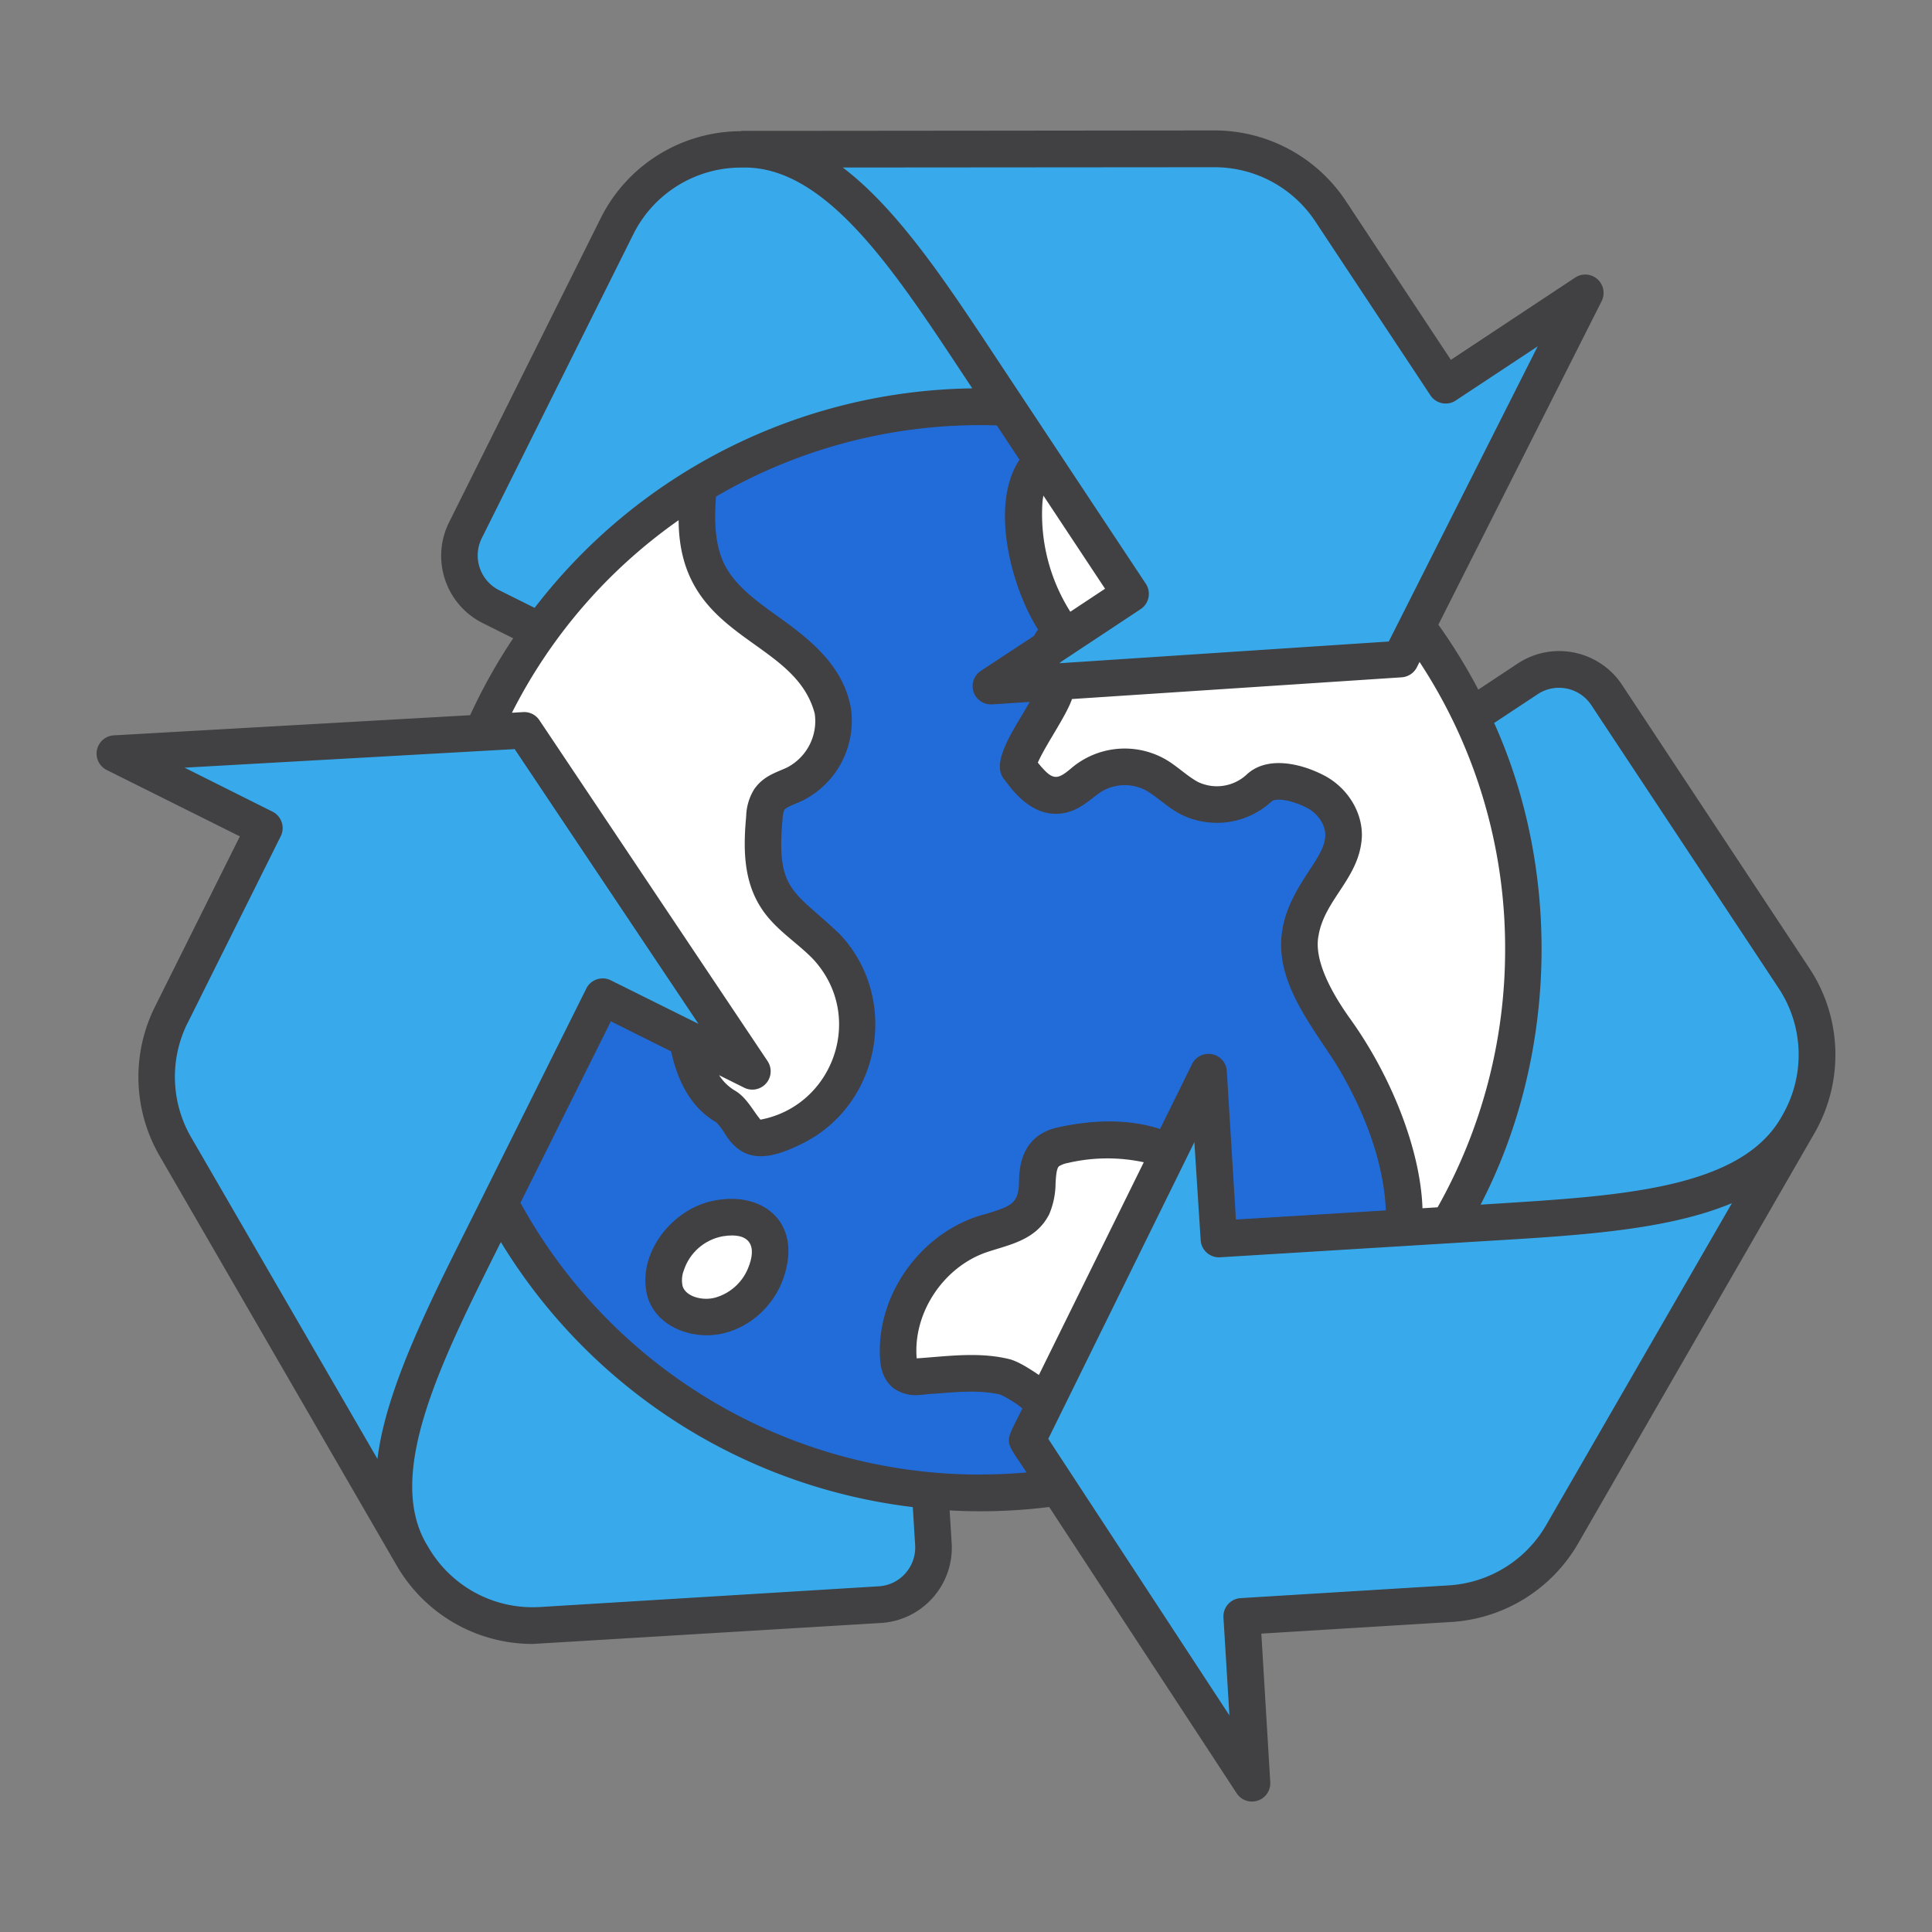
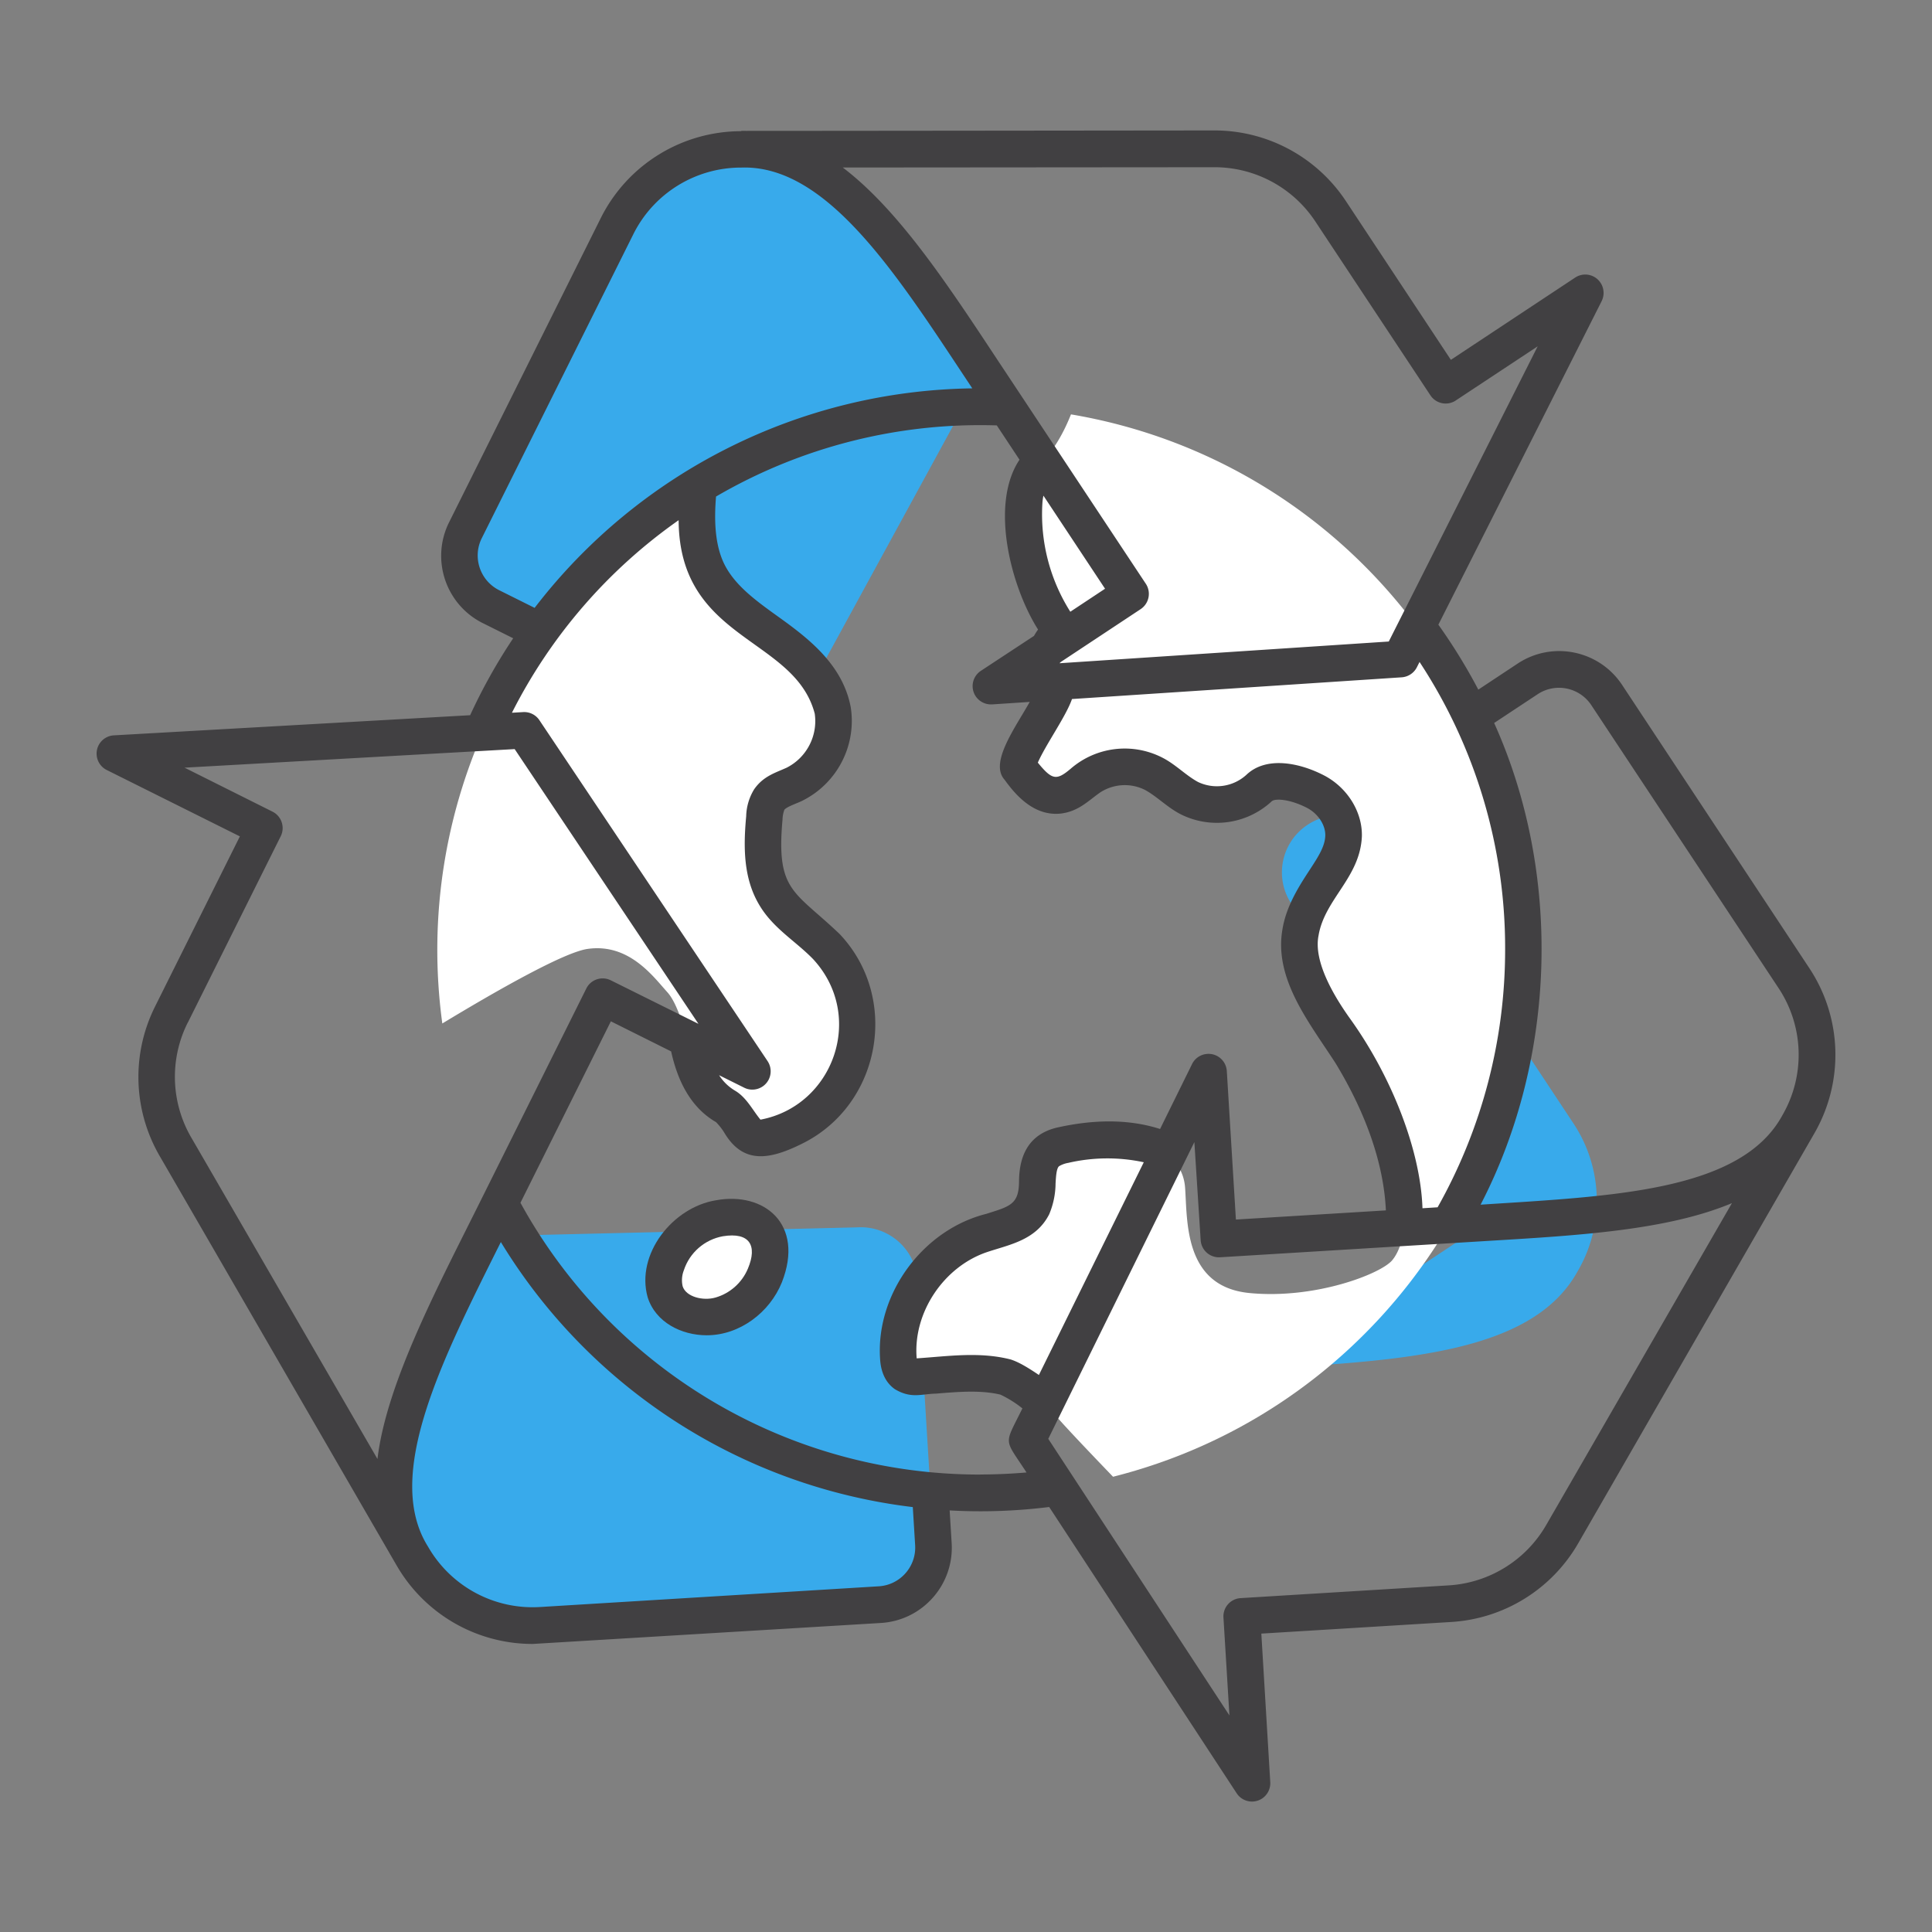
<svg xmlns="http://www.w3.org/2000/svg" version="1.1" width="512" height="512" x="0" y="0" viewBox="0 0 474.642 474.642" style="enable-background:new 0 0 512 512" xml:space="preserve" class="">
  <rect x="0" y="0" width="474.642" height="474.642" fill="#808080" stroke="none" />
  <g transform="matrix(0.9,0,0,0.9,23.732,23.732)">
    <g fill="#a2ab49">
-       <path d="m379.239 307.443-53.09-87.09v-.001c-4.75-7.17-2.78-16.82 4.39-21.56l60.11-39.79c7.16-4.75 16.81-2.78 21.56 4.39l51.1 77.2a38.126 38.126 0 0 1 1.24 40l-.74 1.28c-12.76 21.34-47.28 23.32-84.57 25.57zM105.629 311.093l102-2.43c8.57-.53 15.95 6 16.48 14.58l4.41 72h-.001c.51 8.57-6.02 15.95-14.59 16.48l-92.4 5.64h-.001a38.088 38.088 0 0 1-35.29-18.94l-.74-1.28c-12.07-21.74 3.43-52.63 20.13-86.05zM241.959 74.923l-48.88 89.52c-3.82 7.68-13.14 10.83-20.83 7.01-.02-.01-.03-.02-.04-.02l-64.52-32.16c-7.7-3.83-10.84-13.17-7.01-20.87v-.01l41.33-82.82v-.001c6.43-12.92 19.62-21.08 34.05-21.09h1.48c24.87.34 43.81 29.25 64.4 60.42z" fill="#38aaeb" opacity="1" data-original="#a2ab49" class="" />
+       <path d="m379.239 307.443-53.09-87.09v-.001c-4.75-7.17-2.78-16.82 4.39-21.56c7.16-4.75 16.81-2.78 21.56 4.39l51.1 77.2a38.126 38.126 0 0 1 1.24 40l-.74 1.28c-12.76 21.34-47.28 23.32-84.57 25.57zM105.629 311.093l102-2.43c8.57-.53 15.95 6 16.48 14.58l4.41 72h-.001c.51 8.57-6.02 15.95-14.59 16.48l-92.4 5.64h-.001a38.088 38.088 0 0 1-35.29-18.94l-.74-1.28c-12.07-21.74 3.43-52.63 20.13-86.05zM241.959 74.923l-48.88 89.52c-3.82 7.68-13.14 10.83-20.83 7.01-.02-.01-.03-.02-.04-.02l-64.52-32.16c-7.7-3.83-10.84-13.17-7.01-20.87v-.01l41.33-82.82v-.001c6.43-12.92 19.62-21.08 34.05-21.09h1.48c24.87.34 43.81 29.25 64.4 60.42z" fill="#38aaeb" opacity="1" data-original="#a2ab49" class="" />
    </g>
-     <path fill="#226cda" d="M241.269 84.673c-81.879 0-148.255 66.376-148.255 148.255s66.376 148.255 148.255 148.255c81.882 0 148.26-66.378 148.26-148.26s-66.378-148.26-148.26-148.26z" opacity="1" data-original="#74afcd" class="" />
    <g fill="#b9955b">
      <path d="M164.849 105.873v-.001c-50.78 30.56-78.49 88.41-70.48 147.14 14.62-8.85 33.14-19.41 39.63-20.35 11.32-1.63 17.9 7.49 21.82 11.84s6.22 17 7.23 19.72c.34.92.91 2.22 1.52 3.54h-.001c1.53 3.31 4.03 6.08 7.17 7.94 2.71 1.61 4.82 7 7.28 8.17s7.24-.41 11.33-2.44h-.001c15.44-7.64 21.77-26.35 14.14-41.8a31.388 31.388 0 0 0-5.3-7.61c-4.48-4.74-10.48-8.13-13.89-13.7-3.83-6.25-3.67-14.09-3-21.39a10.4 10.4 0 0 1 1.35-5c1.52-2.24 4.4-3 6.86-4.15 7.51-3.74 11.75-11.91 10.46-20.2-1.49-8.43-8.45-14.72-15.37-19.78s-14.51-9.92-18.46-17.52c-3.54-6.81-3.6-14.86-2.91-22.5zM389.529 232.933c-.01-72.35-52.22-134.13-123.55-146.19-1.79 4.5-4.47 9.65-8.28 13.33v-.001c-2.8 2.9-4.39 6.75-4.48 10.78a54.989 54.989 0 0 0 10 34.93c-4.58 4.93-6.19 9.68-1.44 14 2.33 3.19-12.22 20.52-9.89 23.71 2.69 3.68 6.25 7.76 10.78 7.27 3.35-.36 5.82-3.15 8.63-5a17.349 17.349 0 0 1 17.34-.86c3.5 1.84 6.27 4.86 9.79 6.67 6.29 3.1 13.84 2 19-2.76 3.63-3.49 10.9-1.37 15.38.95s7.82 7.05 7.7 12.08c-.1 4.31-2.55 8.18-4.91 11.79-3 4.55-6 9.29-6.86 14.66-.94 6 1 12.19 4 17.57s6.73 10.2 9.9 15.43c8.63 14.24 14.62 30.25 14.51 45.79 0 0-.38 6.88-3.5 10.58s-21 10.67-38.94 8.93-16.93-19.59-17.58-28.74-9.7-11.74-9.7-11.74a52.297 52.297 0 0 0-23.22.1v-.001c-1.74.28-3.38.99-4.76 2.09-3.81 3.46-1.56 10-3.8 14.61-2.42 5-8.85 6-14.1 7.79-13.66 4.63-23.38 18.93-22.63 33.31.09 1.77.45 3.75 1.91 4.76h-.001c1.24.66 2.68.89 4.08.65 7.85-.55 16-1.72 23.52.2 4.81 2.17 9.08 5.39 12.5 9.42 2.72 3.28 10 10.9 16.53 17.7 65.88-16.61 112.06-75.87 112.07-143.81zM155.529 318.833c-.87 2.37-.99 4.95-.34 7.4 1.81 5.77 9.29 8 15.12 6.39 5.47-1.57 9.94-5.56 12.12-10.82 8.26-20.44-21.13-20.99-26.9-2.97z" fill="#ffffff" opacity="1" data-original="#b9955b" class="" />
    </g>
    <g fill="#ccd563">
-       <path d="m406.349 53.663-50.43 99.93-111.71 7.37 38-25.17-38.28-57.84-2-3c-20.56-31.2-39.5-60.11-64.37-60.5l127.55-.13c12.79-.02 24.73 6.4 31.8 17.07l31.4 47.44zM5.019 179.363l111.77-6.3 62.23 93.06-40.81-20.36-31 62.07-1.62 3.26c-16.7 33.42-32.25 64.31-20.17 86l-63.85-110.39a38.043 38.043 0 0 1-1.14-36.11l25.39-50.91zM315.429 460.443l-61.31-93.65 49.47-100.43 2.78 45.53 69.23-4.23 3.64-.22c37.29-2.25 71.81-4.23 84.57-25.54l-63.66 110.53a38.155 38.155 0 0 1-30.69 19l-56.78 3.48z" fill="#38aaeb" opacity="1" data-original="#ccd563" class="" />
-     </g>
+       </g>
    <g fill="#414042">
      <path d="M169.059 301.273c-11.87 1.93-21.92 14.76-18.64 26.46 2.15 6.86 9.24 10.39 16.13 10.39 9 0 17.2-6.24 20.51-14.45 6.24-15.9-4.84-24.82-18-22.4zm8.73 18.65c-1.6 3.83-4.84 6.73-8.82 7.89-3.42 1-8.1-.18-9-3.08-.33-1.47-.21-2.99.34-4.38 1.58-4.8 5.66-8.35 10.64-9.26 7.34-1.19 9.48 2.55 6.84 8.83z" fill="#414042" opacity="1" data-original="#414042" />
      <path d="M175.999 9.443a42.847 42.847 0 0 0-38.45 23.869l-41.31 82.85c-5.08 10.14-.98 22.48 9.17 27.56h.01l8.3 4.14c-4.47 6.68-8.39 13.7-11.75 21l-97.25 5.5v-.001a4.986 4.986 0 0 0-4.71 5.27c.1 1.79 1.15 3.39 2.76 4.19l36.34 18.12-23.15 46.44a42.975 42.975 0 0 0 1.26 40.81c.1.15 64.63 111.7 64.73 111.84l-.001-.001a42.848 42.848 0 0 0 37.13 21.35l95.1-5.73c11.31-.73 19.91-10.47 19.23-21.78l-.55-8.94v-.001c9.06.51 18.15.19 27.17-.93l51.19 78.16c1.51 2.3 4.61 2.94 6.92 1.42a5.025 5.025 0 0 0 2.24-4.43l-2.44-40.59 51.8-3.17h-.001a43.028 43.028 0 0 0 34.71-21.5l64.44-111.87c8.16-14.13 7.61-31.66-1.44-45.23l-51.05-77.23c-6.28-9.46-19.03-12.05-28.49-5.79l-10.74 7.11c-3.23-6.15-6.88-12.08-10.9-17.73l44.56-88.3v-.001c1.24-2.47.26-5.48-2.2-6.73a4.983 4.983 0 0 0-5.03.29l-33.92 22.45-28.64-43.31a42.991 42.991 0 0 0-35.93-19.31s-129.15.14-129.15.12m208.53 223.53h-.001c0 24.62-6.35 48.84-18.43 70.3l-4.13.26c-.54-15.9-8.45-35.9-19.54-51.44-4.63-6.42-10.26-15.9-8.83-23 1.68-10 11.35-15.8 11.83-27.1.16-6.67-4-13.36-10.4-16.65-6.69-3.45-15.75-5.28-21.15-.1-3.6 3.26-8.81 4.02-13.18 1.93-3.33-1.8-6.13-4.81-9.73-6.64a22.496 22.496 0 0 0-25 3c-3.93 3.33-5.12 3.1-9-1.64 2.25-5.08 7.65-12.56 9.33-17.36l90-5.93a5.03 5.03 0 0 0 4.14-2.74l.73-1.45a142.095 142.095 0 0 1 23.361 78.56zm-126.32-121.78c.04-.74.14-1.47.29-2.18l16.82 25.41-9.48 6.28a49.727 49.727 0 0 1-7.63-29.51zm46.9-91.83h-.001c11.12-.03 21.5 5.54 27.63 14.83l31.4 47.44v-.001a4.995 4.995 0 0 0 6.92 1.41v-.01l22.36-14.78-40.65 80.58-89.89 5.93c.13-.11.25-.23.37-.35l21.79-14.42a5.009 5.009 0 0 0 1.41-6.93l-.01-.01-40.65-61.35c-13.71-20.75-26.92-40.75-42.06-52.26zM109.879 134.733c-5.22-2.63-7.34-8.97-4.74-14.19l41.31-82.85c5.55-11.26 17.03-18.36 29.59-18.32 23.92-.78 43.34 30.7 63 60.27v-.001c-46.9.64-90.92 22.72-119.47 59.92zm49-19.07c.18 32.93 31.62 31.78 37.15 52.76h-.001c.88 6.05-2.2 11.99-7.65 14.76-3.12 1.42-6.37 2.3-8.87 5.88a14.708 14.708 0 0 0-2.19 7.38c-.76 8.3-.84 17 3.72 24.45 3.76 6.22 9.79 9.65 14.52 14.52 14.42 15.55 5.58 40.11-14.34 43.85-2.14-2.58-3.81-6.07-6.94-7.91v-.001c-1.77-1.05-3.26-2.5-4.35-4.22l6.85 3.41h-.001c2.47 1.23 5.47.22 6.7-2.25.8-1.61.67-3.52-.32-5.01l-62.28-93.05v-.001a4.986 4.986 0 0 0-4.43-2.22l-3.07.18h-.001a142.965 142.965 0 0 1 45.47-52.54zm-134 137.15 25.38-50.91c1.23-2.47.23-5.48-2.24-6.71l-.01-.01-24-12 90.11-5.07 50.17 75-23.92-11.88c-2.48-1.23-5.48-.23-6.7 2.25l-28 56.21c-11.69 23.61-26.48 50.93-29 72.2l-50.83-87.75-.001-.001a32.973 32.973 0 0 1-.97-31.34zm198.56 142.64c.34 5.81-4.09 10.82-9.9 11.19l-92.4 5.65a32.897 32.897 0 0 1-30.66-16.46c-12.27-19.5 3.86-51.1 19.87-83.16 24.39 40.09 65.85 66.76 112.45 72.35zm17.78-19.31c-52.26.05-100.38-28.39-125.52-74.19l24.68-49.53 16.45 8.21c1.71 7.75 5.16 15.21 12.26 19.31h-.001c.82.84 1.56 1.77 2.19 2.77 5.1 8.66 12.18 7.63 21.22 3.15 21.64-10.61 26.88-39.88 10.28-57.32-12.41-11.83-17.31-11.6-15.54-31.19.02-.92.19-1.83.51-2.69.73-.87 3.49-1.75 4.84-2.43 9.52-4.71 14.9-15.05 13.27-25.55-2.21-11.68-11.58-18.82-19.76-24.69-6-4.3-11.61-8.37-14.56-14s-2.93-13-2.45-18.82h-.001a143.112 143.112 0 0 1 76.64-19.42l6.2 9.37c-8.17 12.2-2.35 34.67 5.06 46.35a21.856 21.856 0 0 0-1.11 1.74l-14.5 9.54a4.989 4.989 0 0 0-1.42 6.92 5.012 5.012 0 0 0 4.17 2.24h.33l10.26-.68c-3.95 7.05-11 16.56-6.91 21.19 2.21 3 7.41 10.14 15.35 9.29 4.92-.58 7.56-3.53 10.86-5.81a12.31 12.31 0 0 1 12.24-.61c3.36 1.87 6.15 4.86 9.83 6.69a22.018 22.018 0 0 0 24.68-3.61c.9-.87 5-.61 9.63 1.78 3 1.55 5.06 4.65 5 7.53s-1.82 5.67-4.1 9.16c-2.94 4.49-6.6 10.08-7.62 16.63-2.26 13.46 7.32 25.25 14.51 36.36 8.46 13.91 13.18 27.7 13.75 40.2l-40.94 2.5-2.48-40.54c-.18-2.76-2.55-4.86-5.31-4.68a4.982 4.982 0 0 0-4.17 2.76l-8.74 17.74c-8.84-2.84-18.35-2.48-27.32-.56-8.23 1.59-11.1 7.4-11.18 14.73 0 6.47-2.49 6.94-8.95 9-17.18 4.31-30 21.59-29 39.24.08 1.49.31 6 4.07 8.62 4.47 2.66 7.21 1.28 11.19 1.21 6.3-.52 12.26-1 17.61.27 2.13 1.01 4.15 2.27 6 3.76-5.08 10.34-5.11 7.88 1.12 17.49-4.18.35-8.42.55-12.64.55zm16-27.18c-4.54-3.09-6.39-3.79-7.67-4.23-8.59-2.2-17.17-.87-25.69-.31-1.06-12.43 7.36-25 19.18-29 6.13-2.06 13.39-3.22 17-10.35 1.12-2.67 1.71-5.52 1.73-8.41.12-2 .25-4.06.94-4.68a7.28 7.28 0 0 1 2.52-.92 47.343 47.343 0 0 1 20.62-.17zm138.5 40.92a33.035 33.035 0 0 1-26.65 16.51l-56.79 3.48a4.985 4.985 0 0 0-4.68 5.29l1.63 26.73-49.45-75.5 39.88-81 1.72 26.76a4.999 4.999 0 0 0 5.29 4.68l73.44-4.49c24.82-1.49 48.76-2.94 66.29-10.29zm64.46-111.83c-11.33 20.89-46.7 22.1-82.39 24.42 20.79-40.09 22.2-90.44 3.7-131.49l11.89-7.86h-.001c4.87-3.21 11.42-1.87 14.64 3l51.09 77.2a32.93 32.93 0 0 1 1.071 34.73z" fill="#414042" opacity="1" data-original="#414042" />
    </g>
  </g>
</svg>